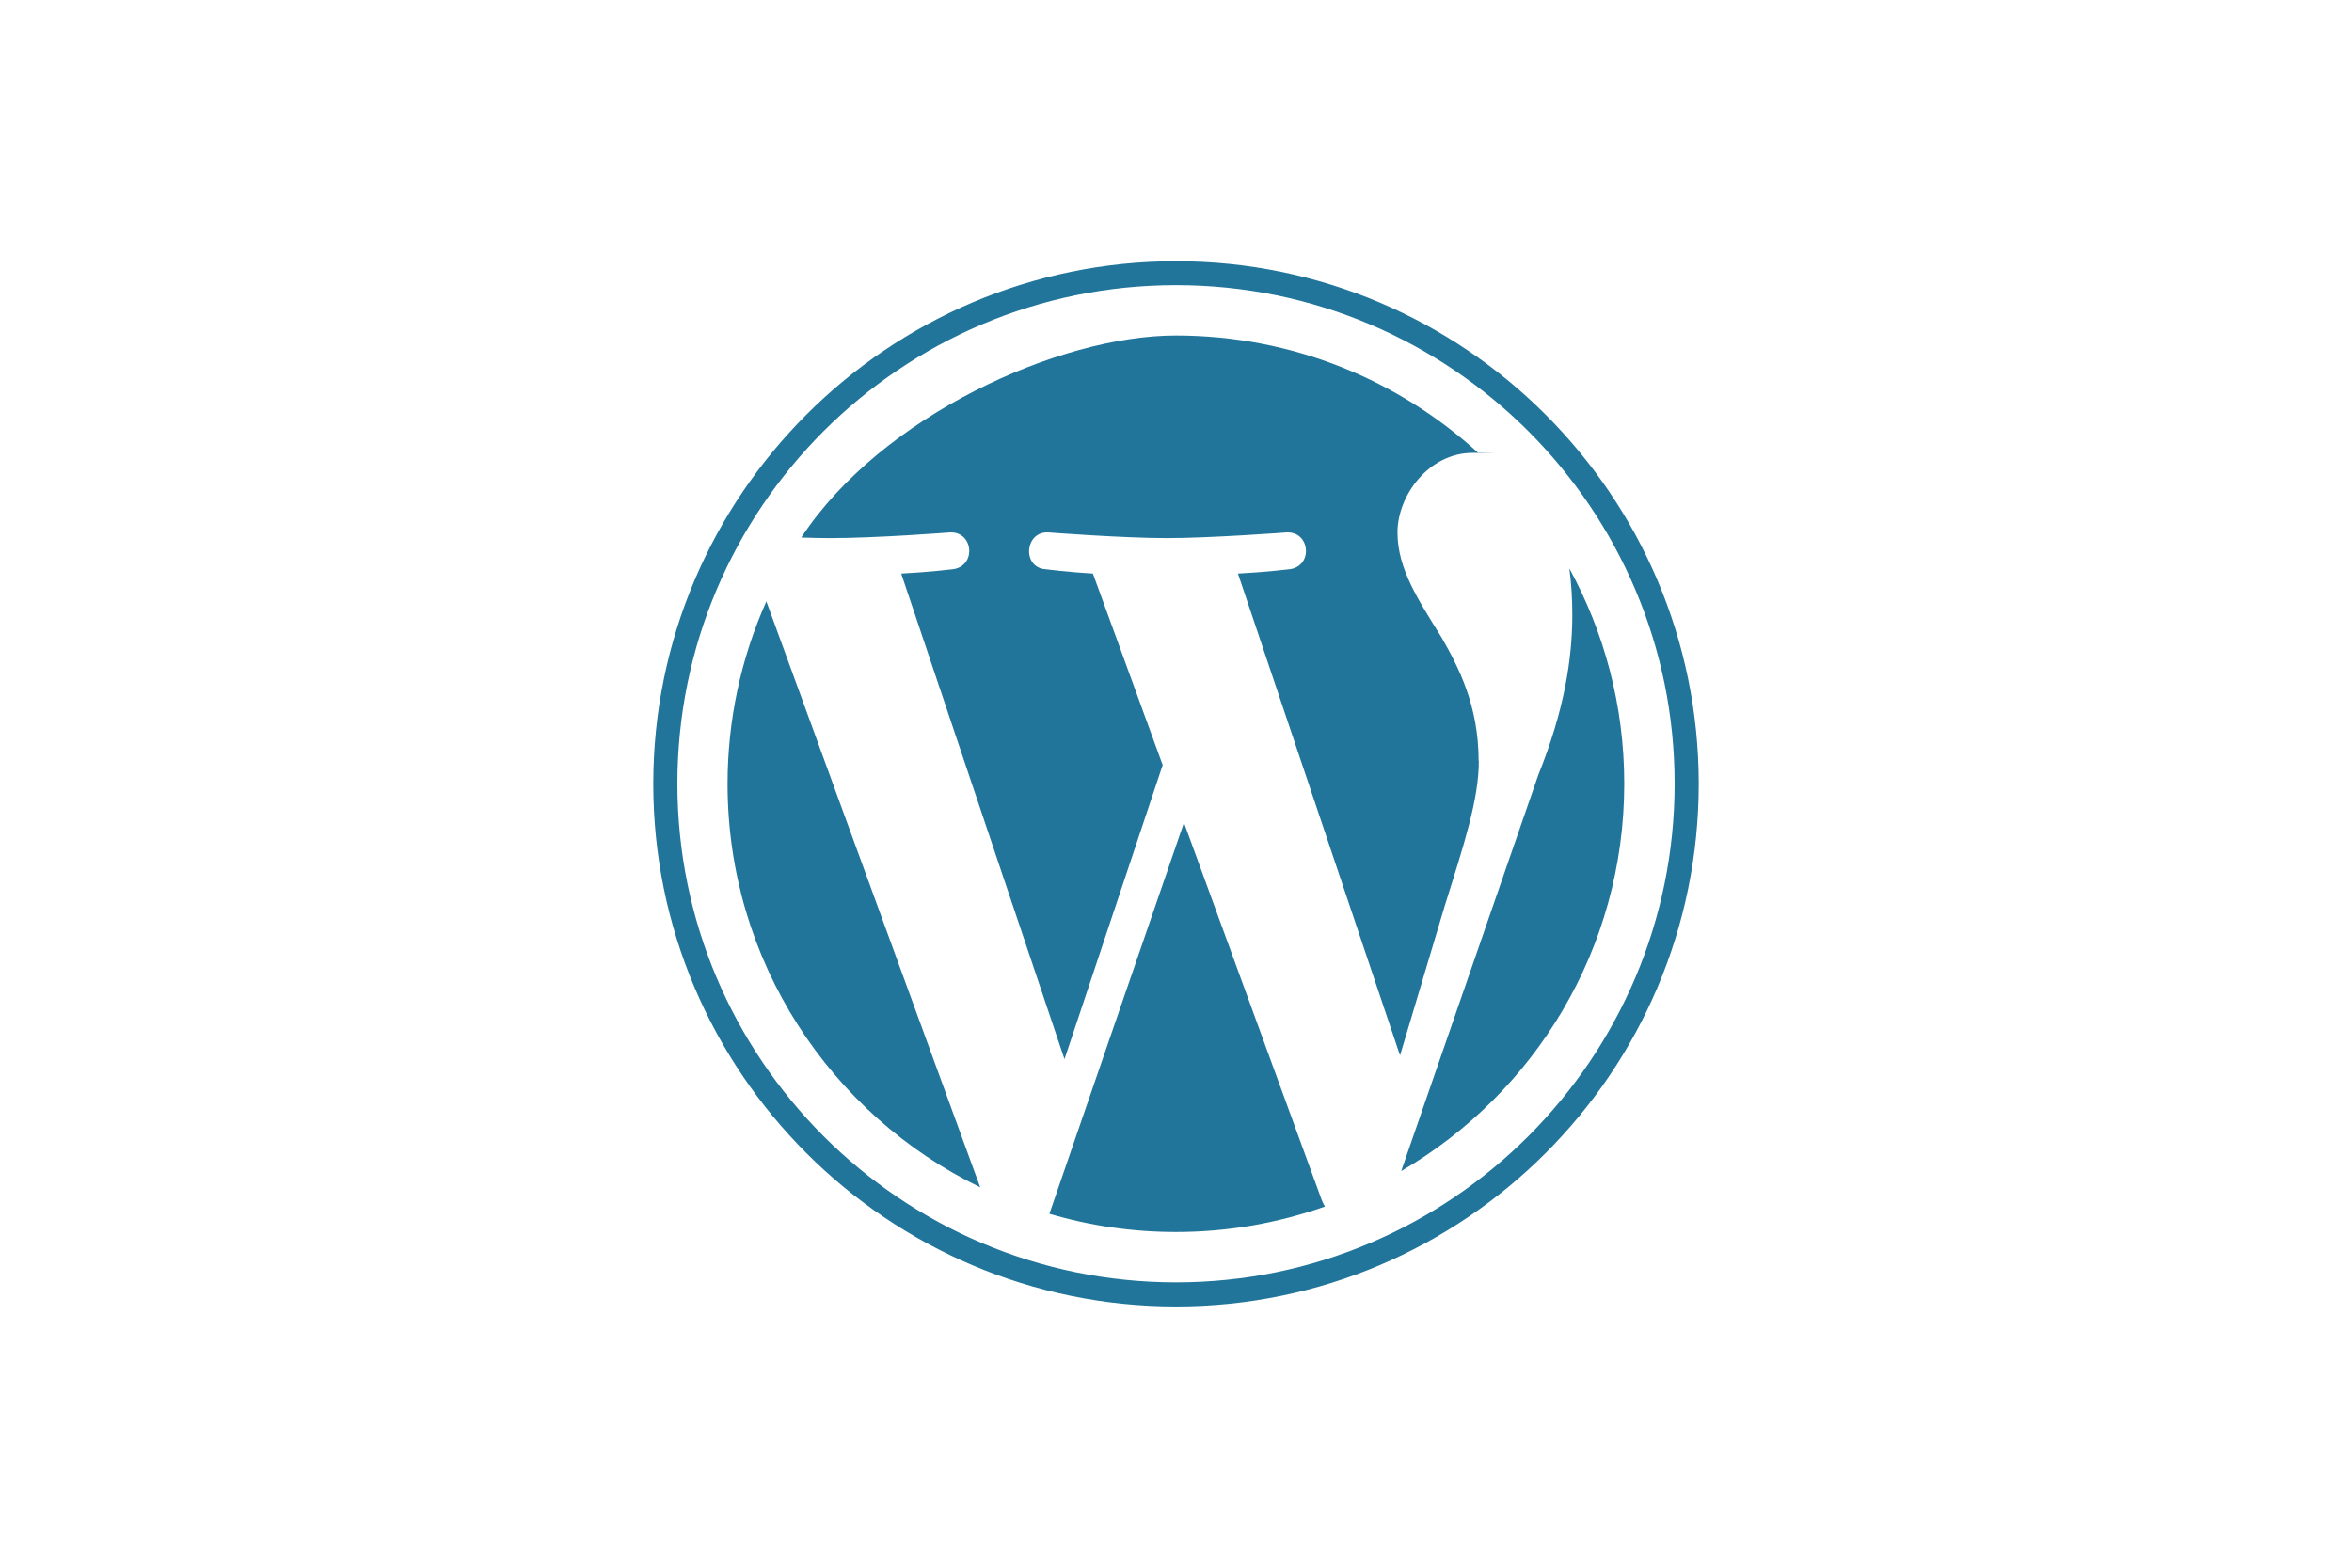
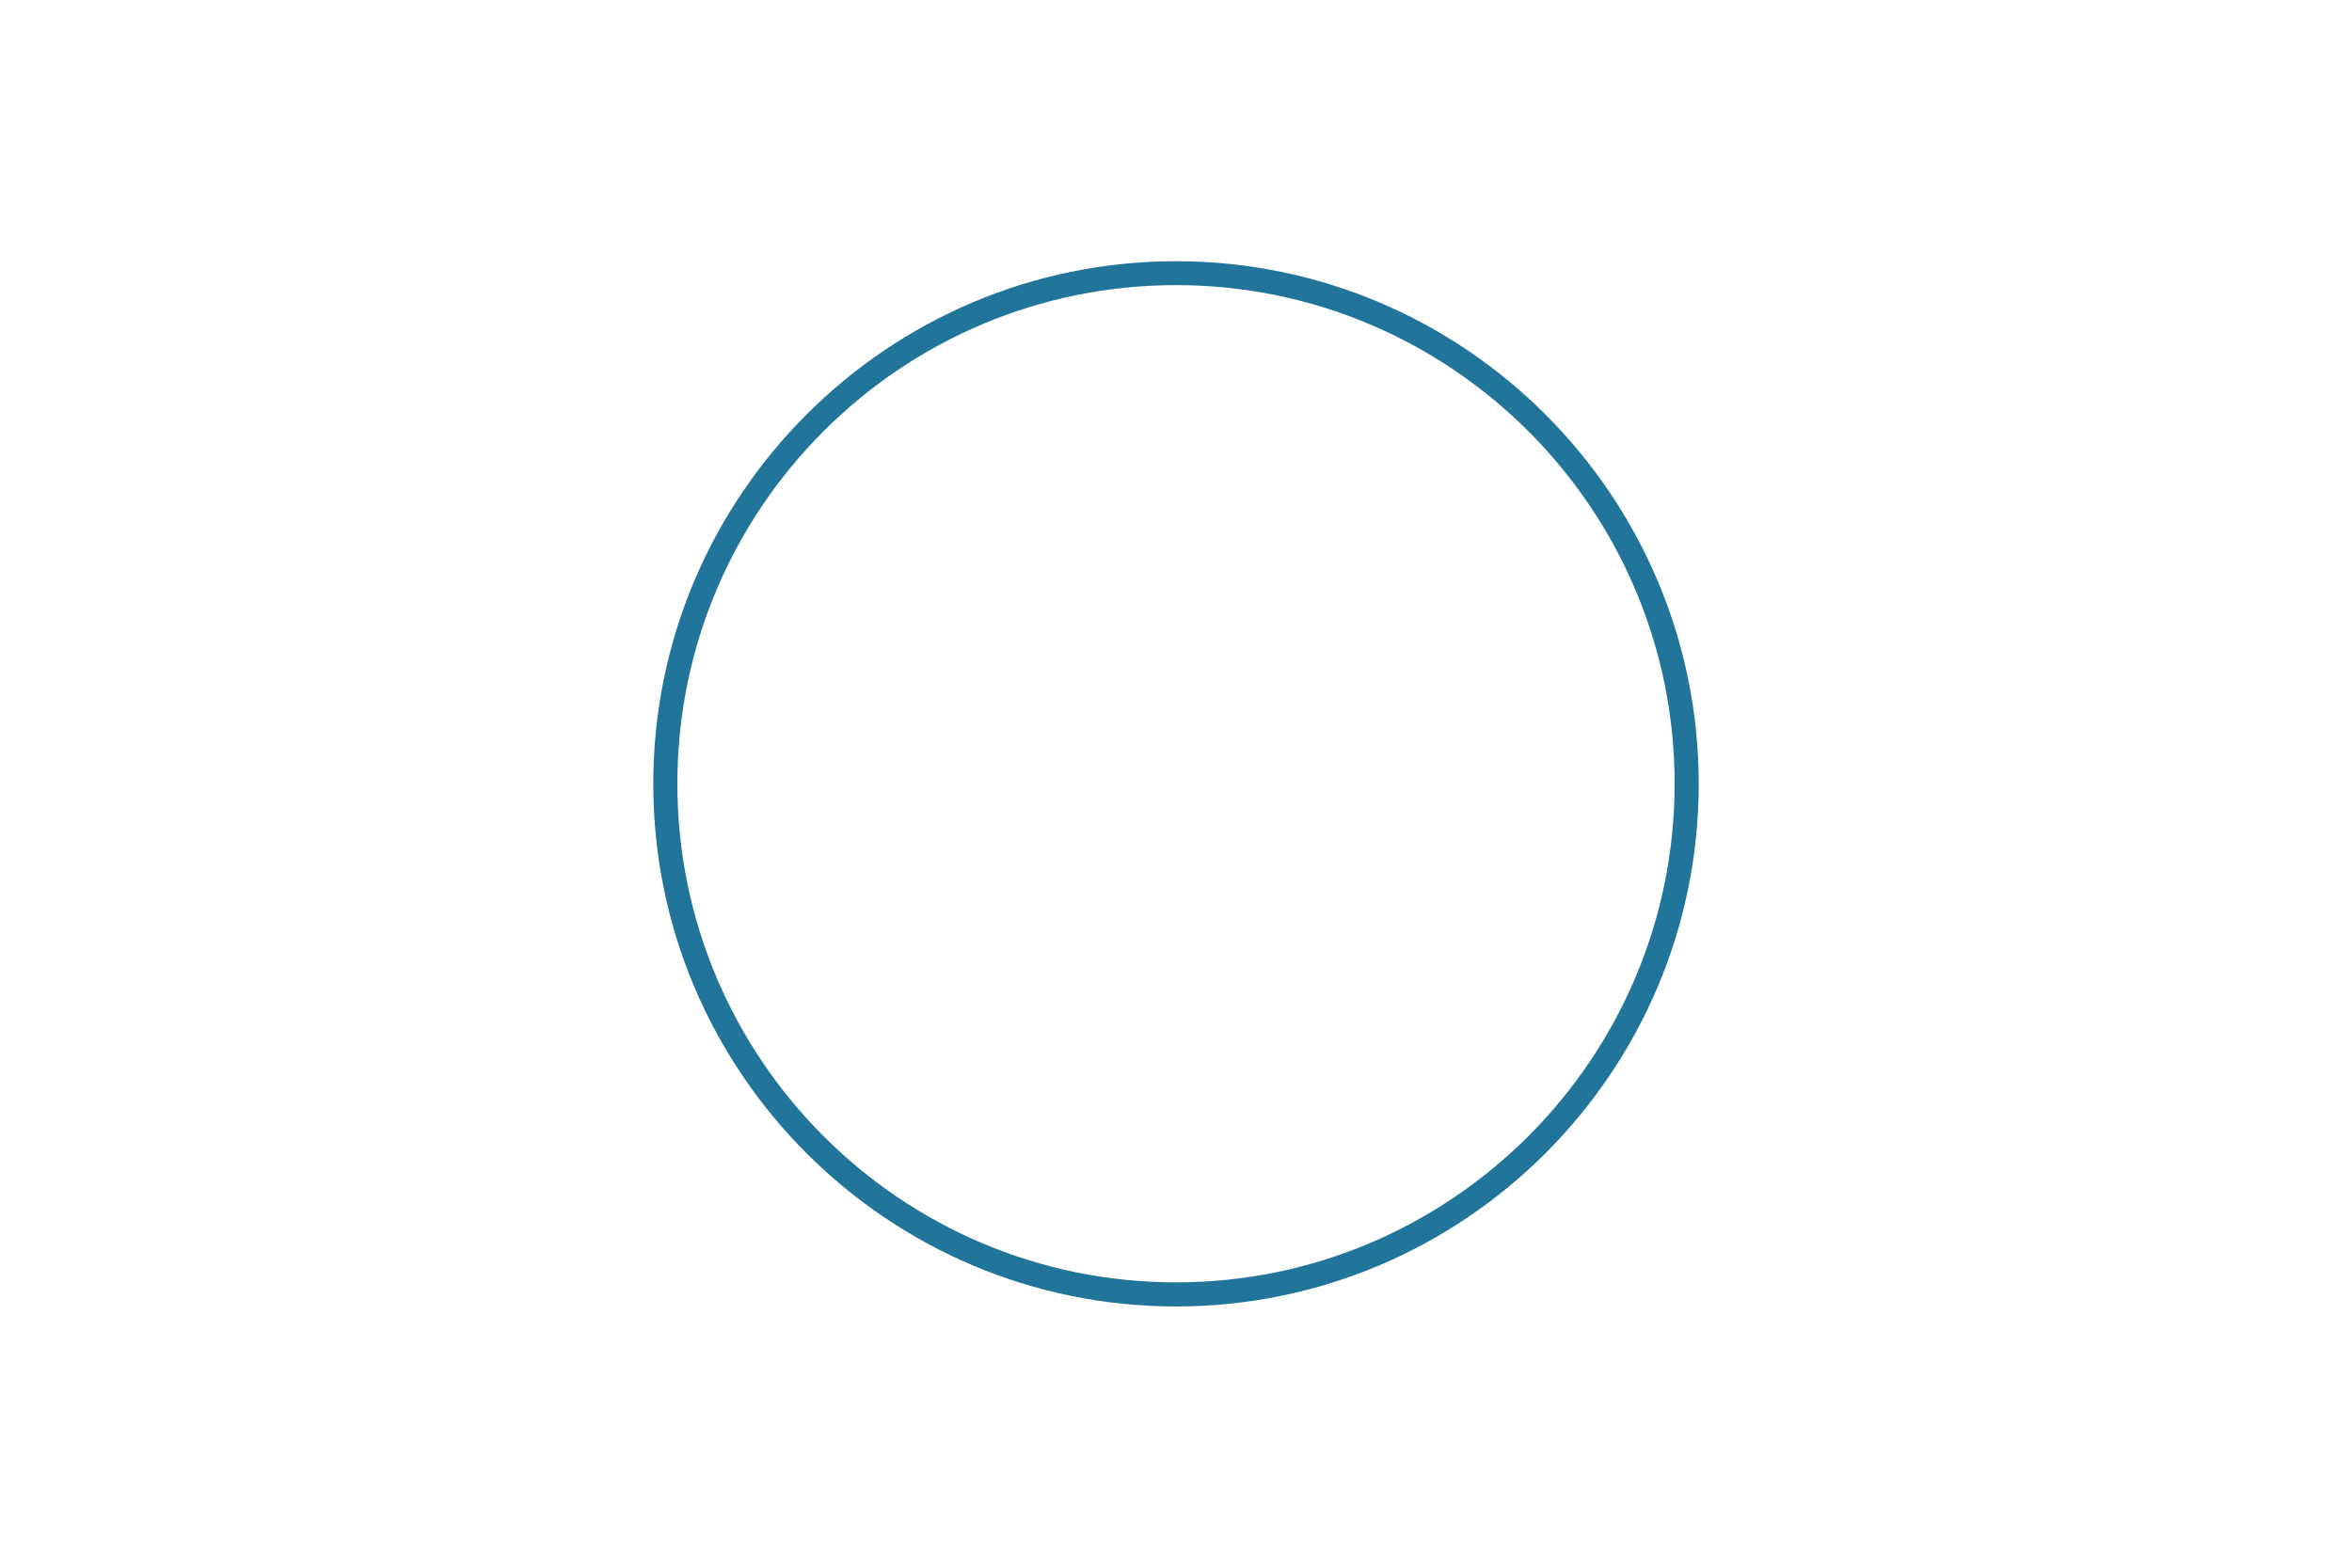
<svg xmlns="http://www.w3.org/2000/svg" id="Calque_1" version="1.1" viewBox="0 0 1200 800">
  <defs>
    <style>
      .st0 {
        fill: #21759b;
      }
    </style>
  </defs>
-   <path class="st0" d="M371.2,400c0,90.5,52.6,168.8,128.9,205.9l-109.1-299c-13.1,29.3-19.8,61-19.8,93.1h0ZM754.4,388.4c0-28.3-10.2-47.9-18.9-63.1-11.6-18.8-22.5-34.8-22.5-53.6s15.9-40.6,38.4-40.6,2,.1,3,.2c-40.7-37.3-94.9-60.1-154.5-60.1s-150.2,41-191.1,103.1c5.4.2,10.4.3,14.7.3,23.9,0,61-2.9,61-2.9,12.3-.7,13.8,17.4,1.5,18.8,0,0-12.4,1.5-26.2,2.2l83.3,247.8,50.1-150.1-35.6-97.7c-12.3-.7-24-2.2-24-2.2-12.3-.7-10.9-19.6,1.4-18.8,0,0,37.8,2.9,60.3,2.9s61-2.9,61-2.9c12.3-.7,13.8,17.4,1.5,18.8,0,0-12.4,1.5-26.2,2.2l82.7,245.9,22.8-76.3c9.9-31.6,17.4-54.4,17.4-74h0Z" />
-   <path class="st0" d="M604,420l-68.6,199.4c21,6.2,42.7,9.3,64.6,9.3,26.6,0,52.2-4.6,76-13-.6-1-1.2-2.1-1.6-3.2l-70.3-192.6ZM800.7,290.2c1,7.3,1.5,15.1,1.5,23.5,0,23.2-4.3,49.3-17.4,81.9l-69.9,202c68-39.7,113.8-113.3,113.8-197.7,0-39.8-10.2-77.2-28-109.8h0Z" />
  <path class="st0" d="M600,133.3c-147,0-266.7,119.6-266.7,266.7s119.6,266.7,266.7,266.7,266.7-119.6,266.7-266.7c0-147-119.6-266.7-266.7-266.7ZM600,654.4c-140.3,0-254.4-114.1-254.4-254.5s114.1-254.4,254.4-254.4,254.4,114.1,254.4,254.4-114.1,254.5-254.4,254.5h0Z" />
</svg>